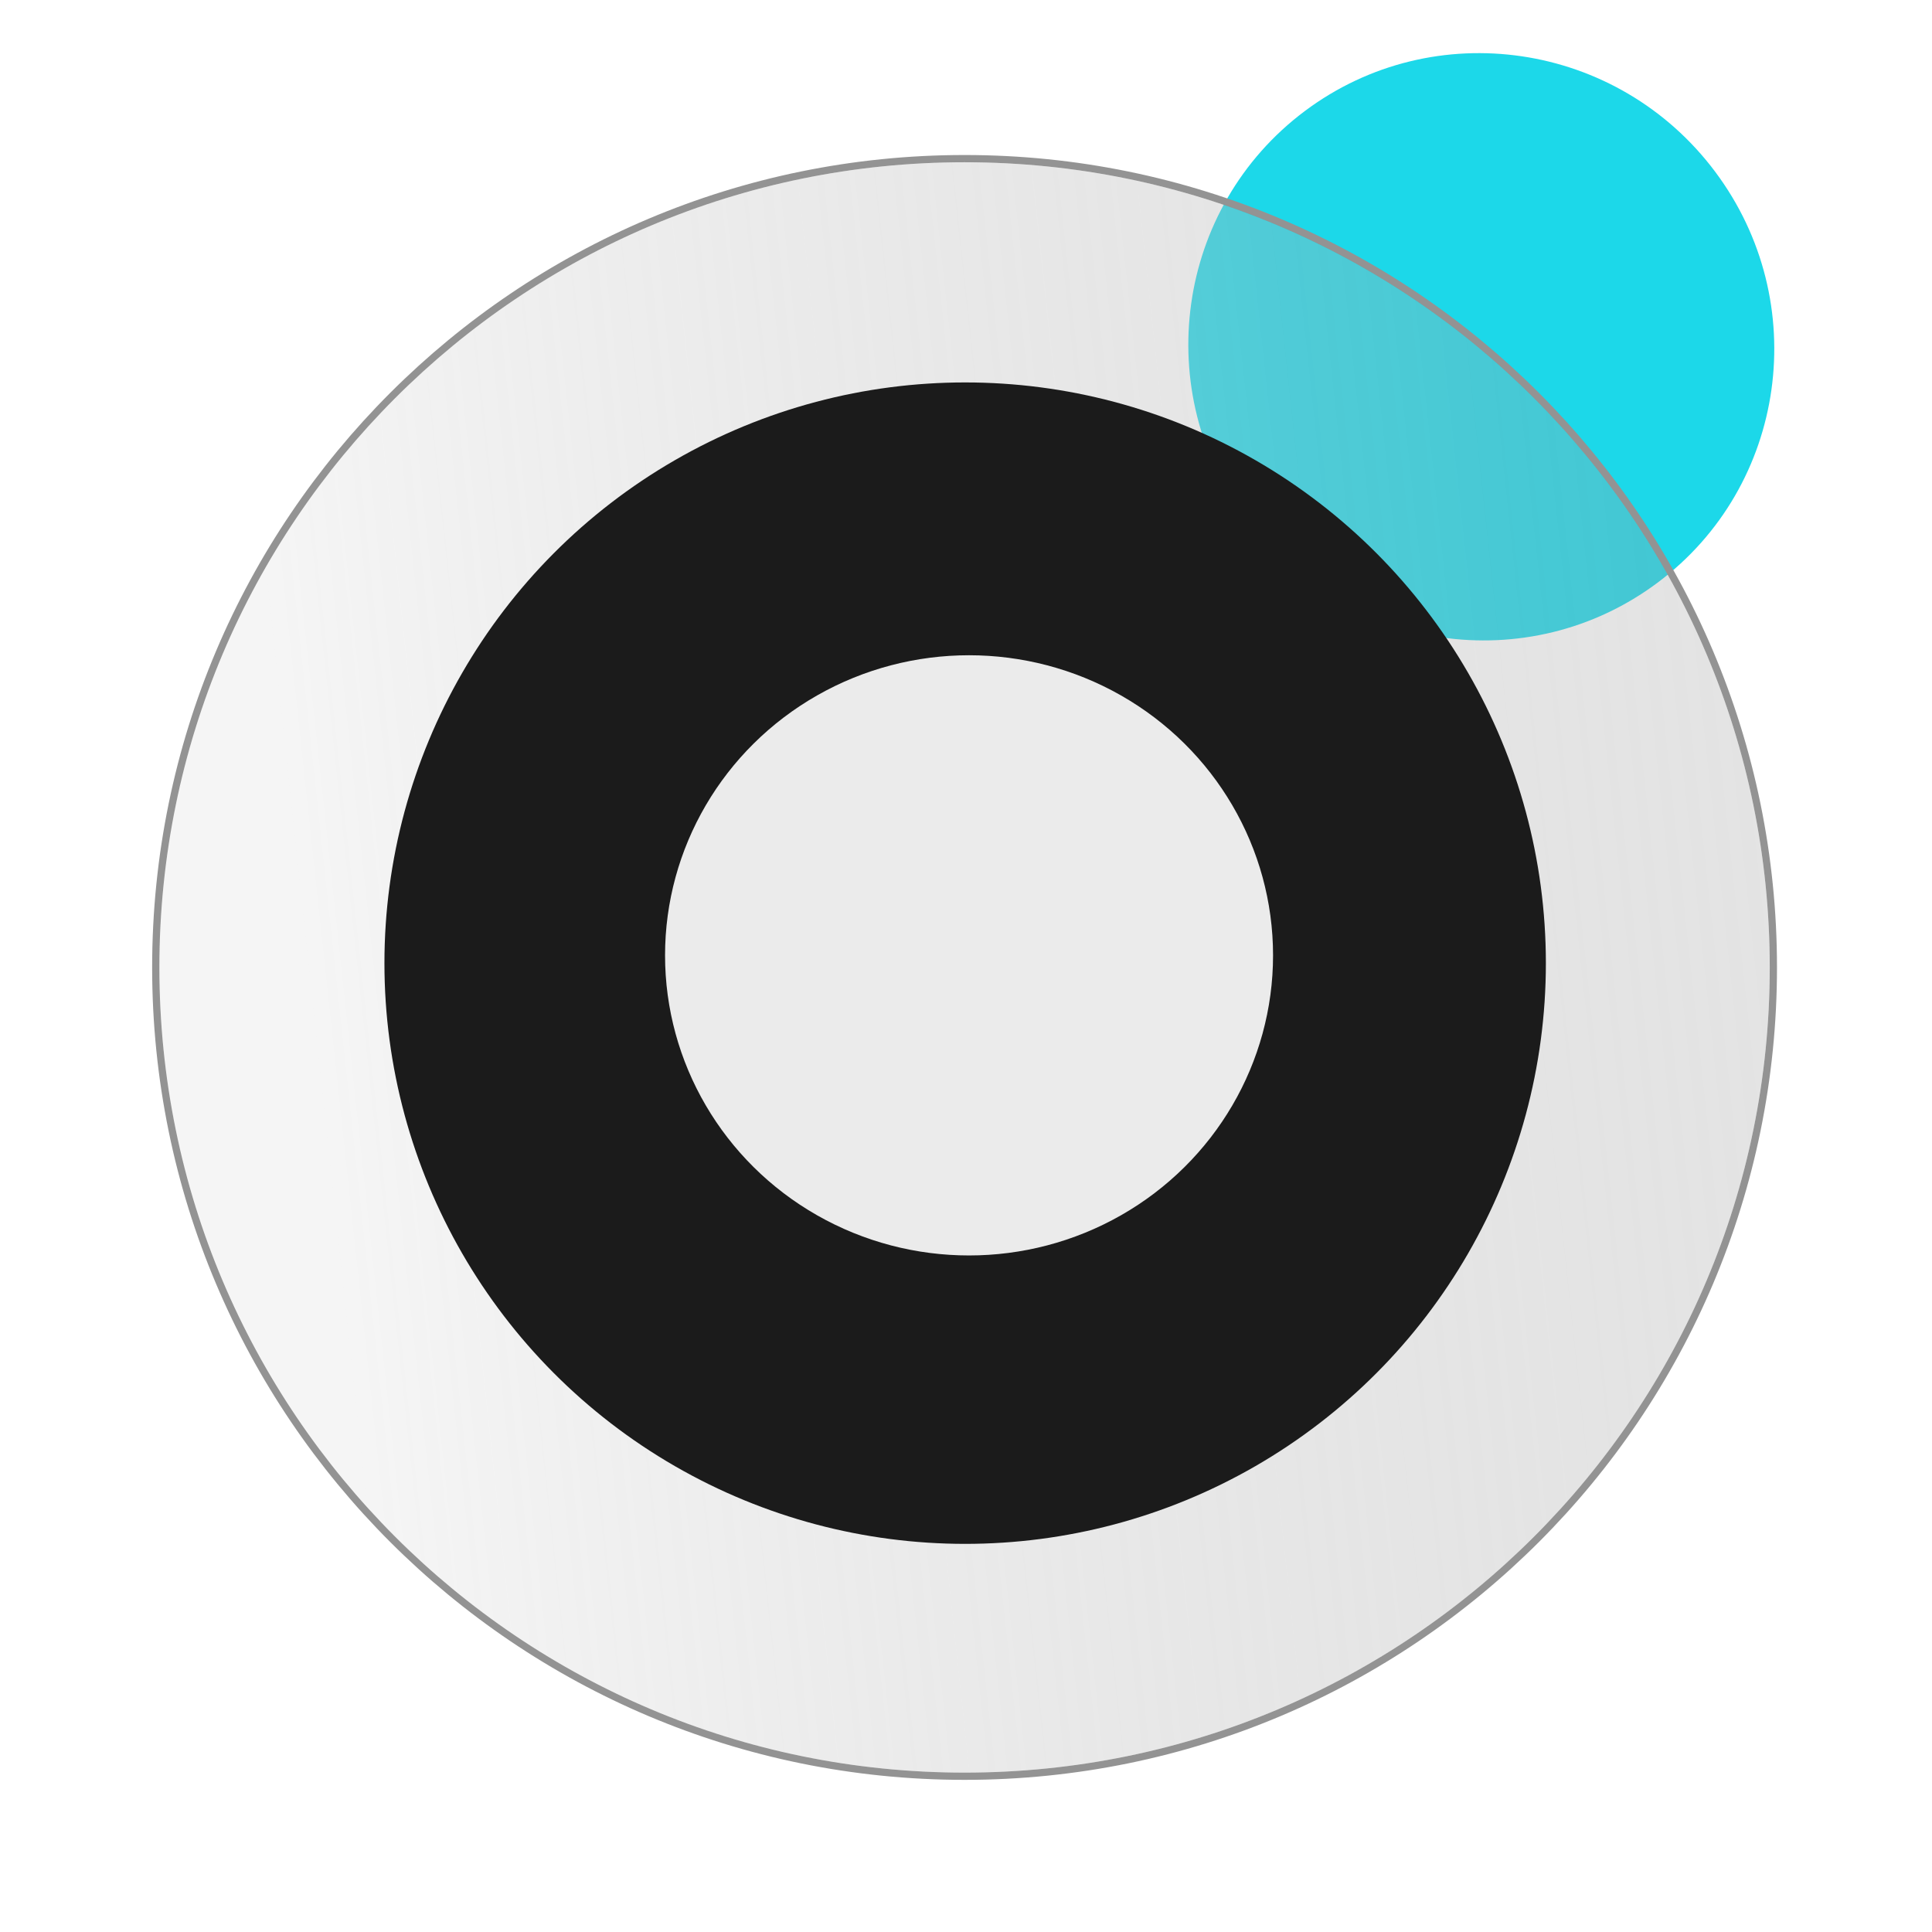
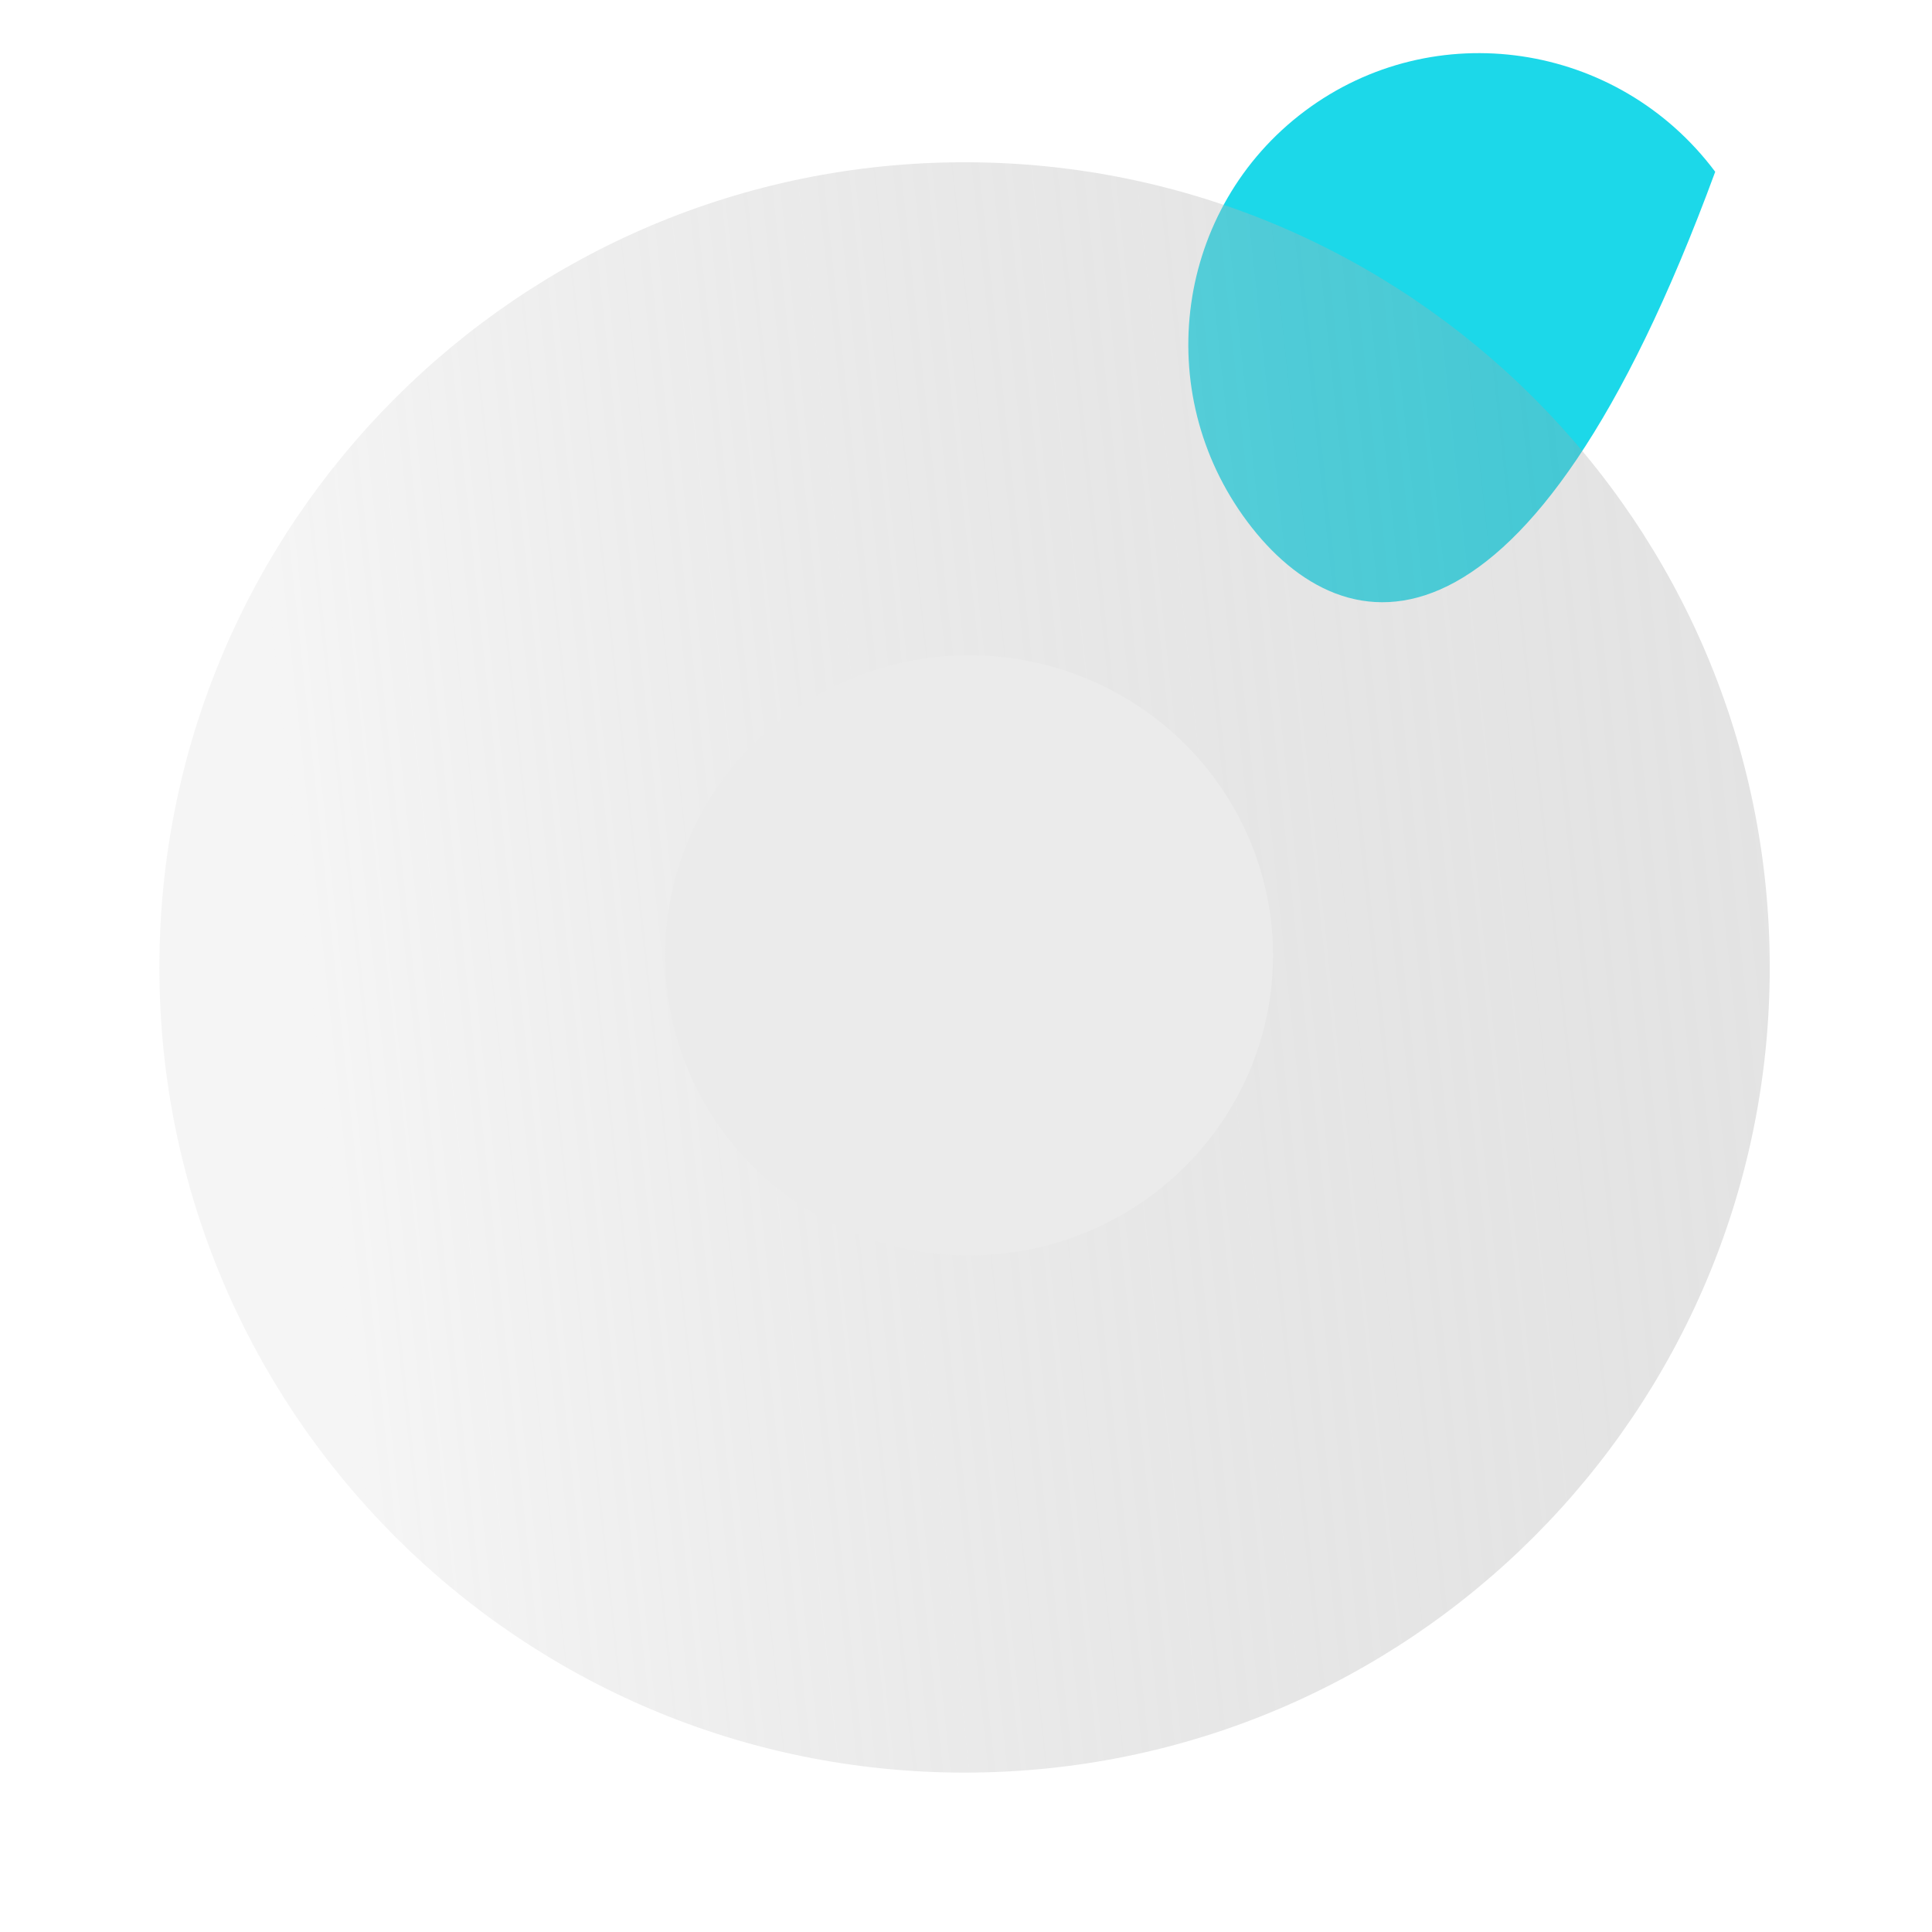
<svg xmlns="http://www.w3.org/2000/svg" width="400" height="400" viewBox="0 0 400 400" fill="none">
-   <path d="M258.261 108.029C238.09 81.068 243.419 42.99 270.165 22.98C296.91 2.97 334.944 8.605 355.115 35.566C375.286 62.527 369.957 100.605 343.212 120.615C316.466 140.625 278.433 134.99 258.261 108.029Z" fill="#1CD8E9" />
+   <path d="M258.261 108.029C238.09 81.068 243.419 42.99 270.165 22.98C296.91 2.97 334.944 8.605 355.115 35.566C316.466 140.625 278.433 134.99 258.261 108.029Z" fill="#1CD8E9" />
  <g filter="url(#filter0_b_2_64)">
    <path fill-rule="evenodd" clip-rule="evenodd" d="M199.703 367C291.77 367 366.406 292.364 366.406 200.297C366.406 108.231 291.77 33.594 199.703 33.594C107.636 33.594 33 108.231 33 200.297C33 292.364 107.636 367 199.703 367Z" fill="url(#paint0_linear_2_64)" fill-opacity="0.5" />
-     <path d="M199.703 367.75C292.185 367.75 367.156 292.778 367.156 200.297C367.156 107.816 292.185 32.844 199.703 32.844C107.221 32.844 32.25 107.816 32.25 200.297C32.25 292.778 107.221 367.75 199.703 367.75Z" stroke="#939393" stroke-width="1.5" />
  </g>
-   <circle cx="199.825" cy="199.41" r="120.232" fill="#1B1B1B" />
  <ellipse cx="200.632" cy="197.796" rx="62.94" ry="62.133" fill="#EBEBEB" />
  <defs>
    <filter id="filter0_b_2_64" x="15.361" y="15.956" width="368.683" height="368.683" filterUnits="userSpaceOnUse" color-interpolation-filters="sRGB">
      <feFlood flood-opacity="0" result="BackgroundImageFix" />
      <feGaussianBlur in="BackgroundImageFix" stdDeviation="8.069" />
      <feComposite in2="SourceAlpha" operator="in" result="effect1_backgroundBlur_2_64" />
      <feBlend mode="normal" in="SourceGraphic" in2="effect1_backgroundBlur_2_64" result="shape" />
    </filter>
    <linearGradient id="paint0_linear_2_64" x1="60.435" y1="167.544" x2="740.759" y2="94.269" gradientUnits="userSpaceOnUse">
      <stop stop-color="#EBEBEB" />
      <stop offset="1" stop-color="#393939" stop-opacity="0" />
    </linearGradient>
  </defs>
</svg>